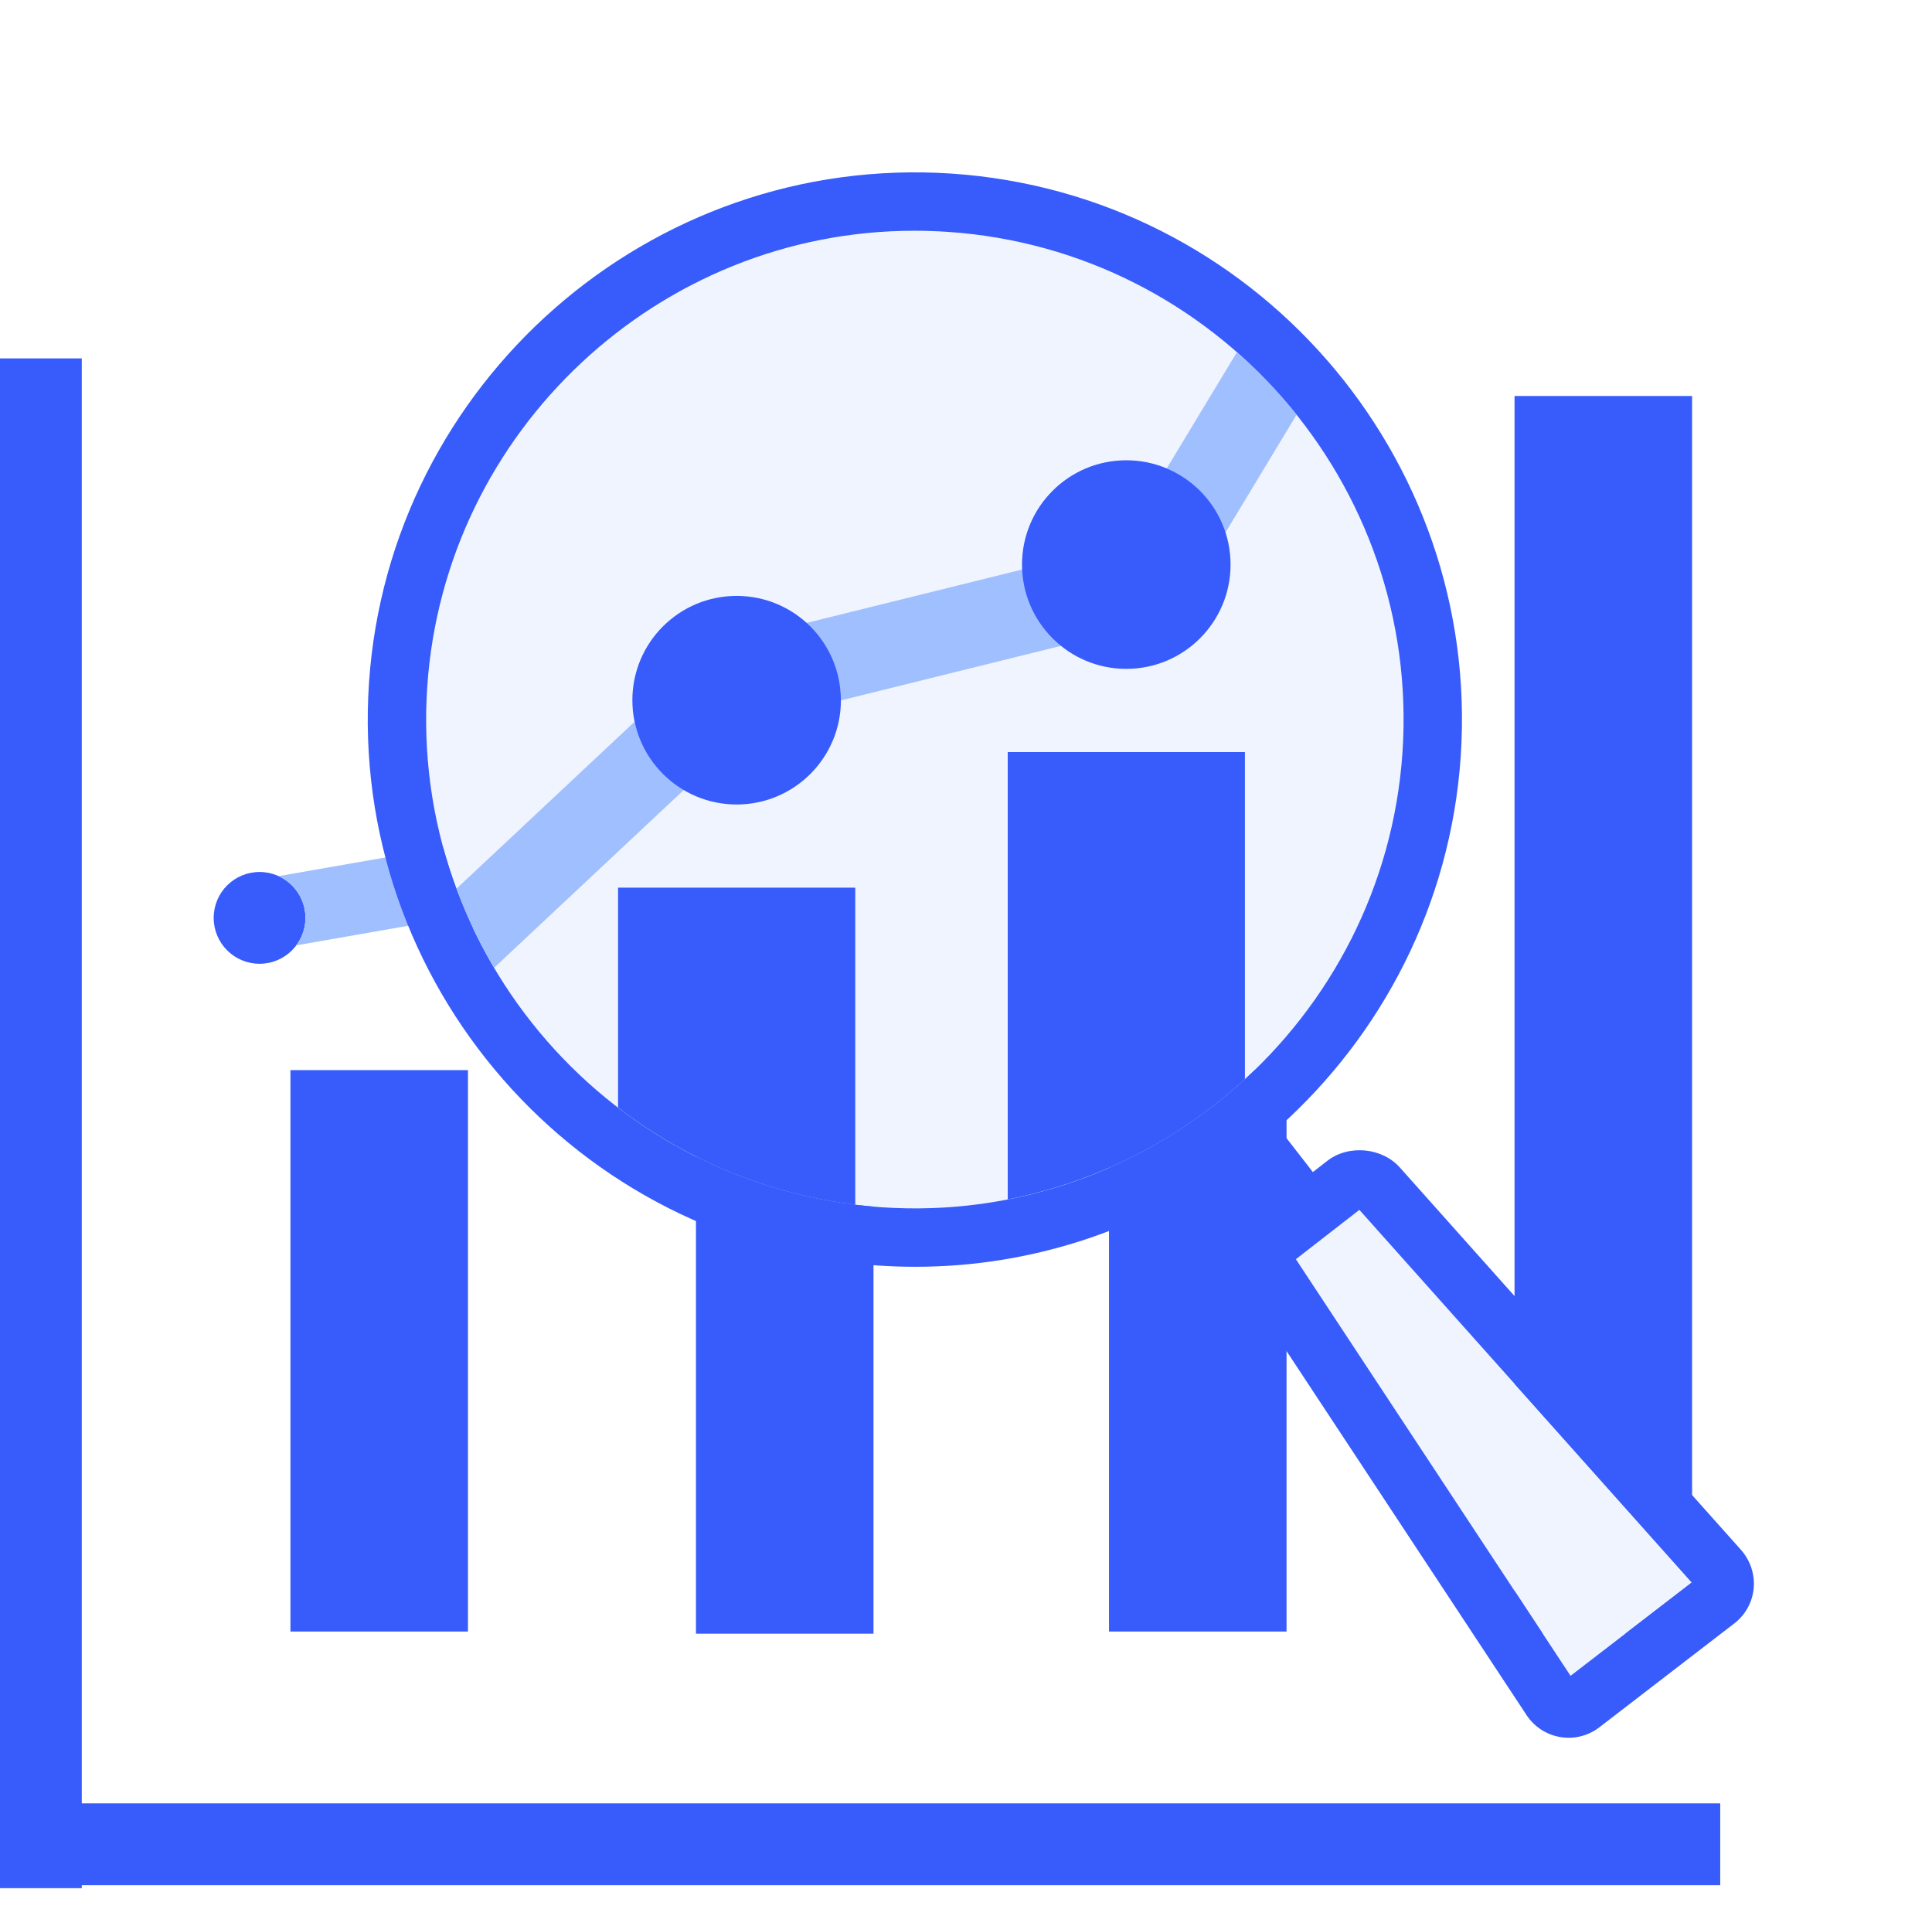
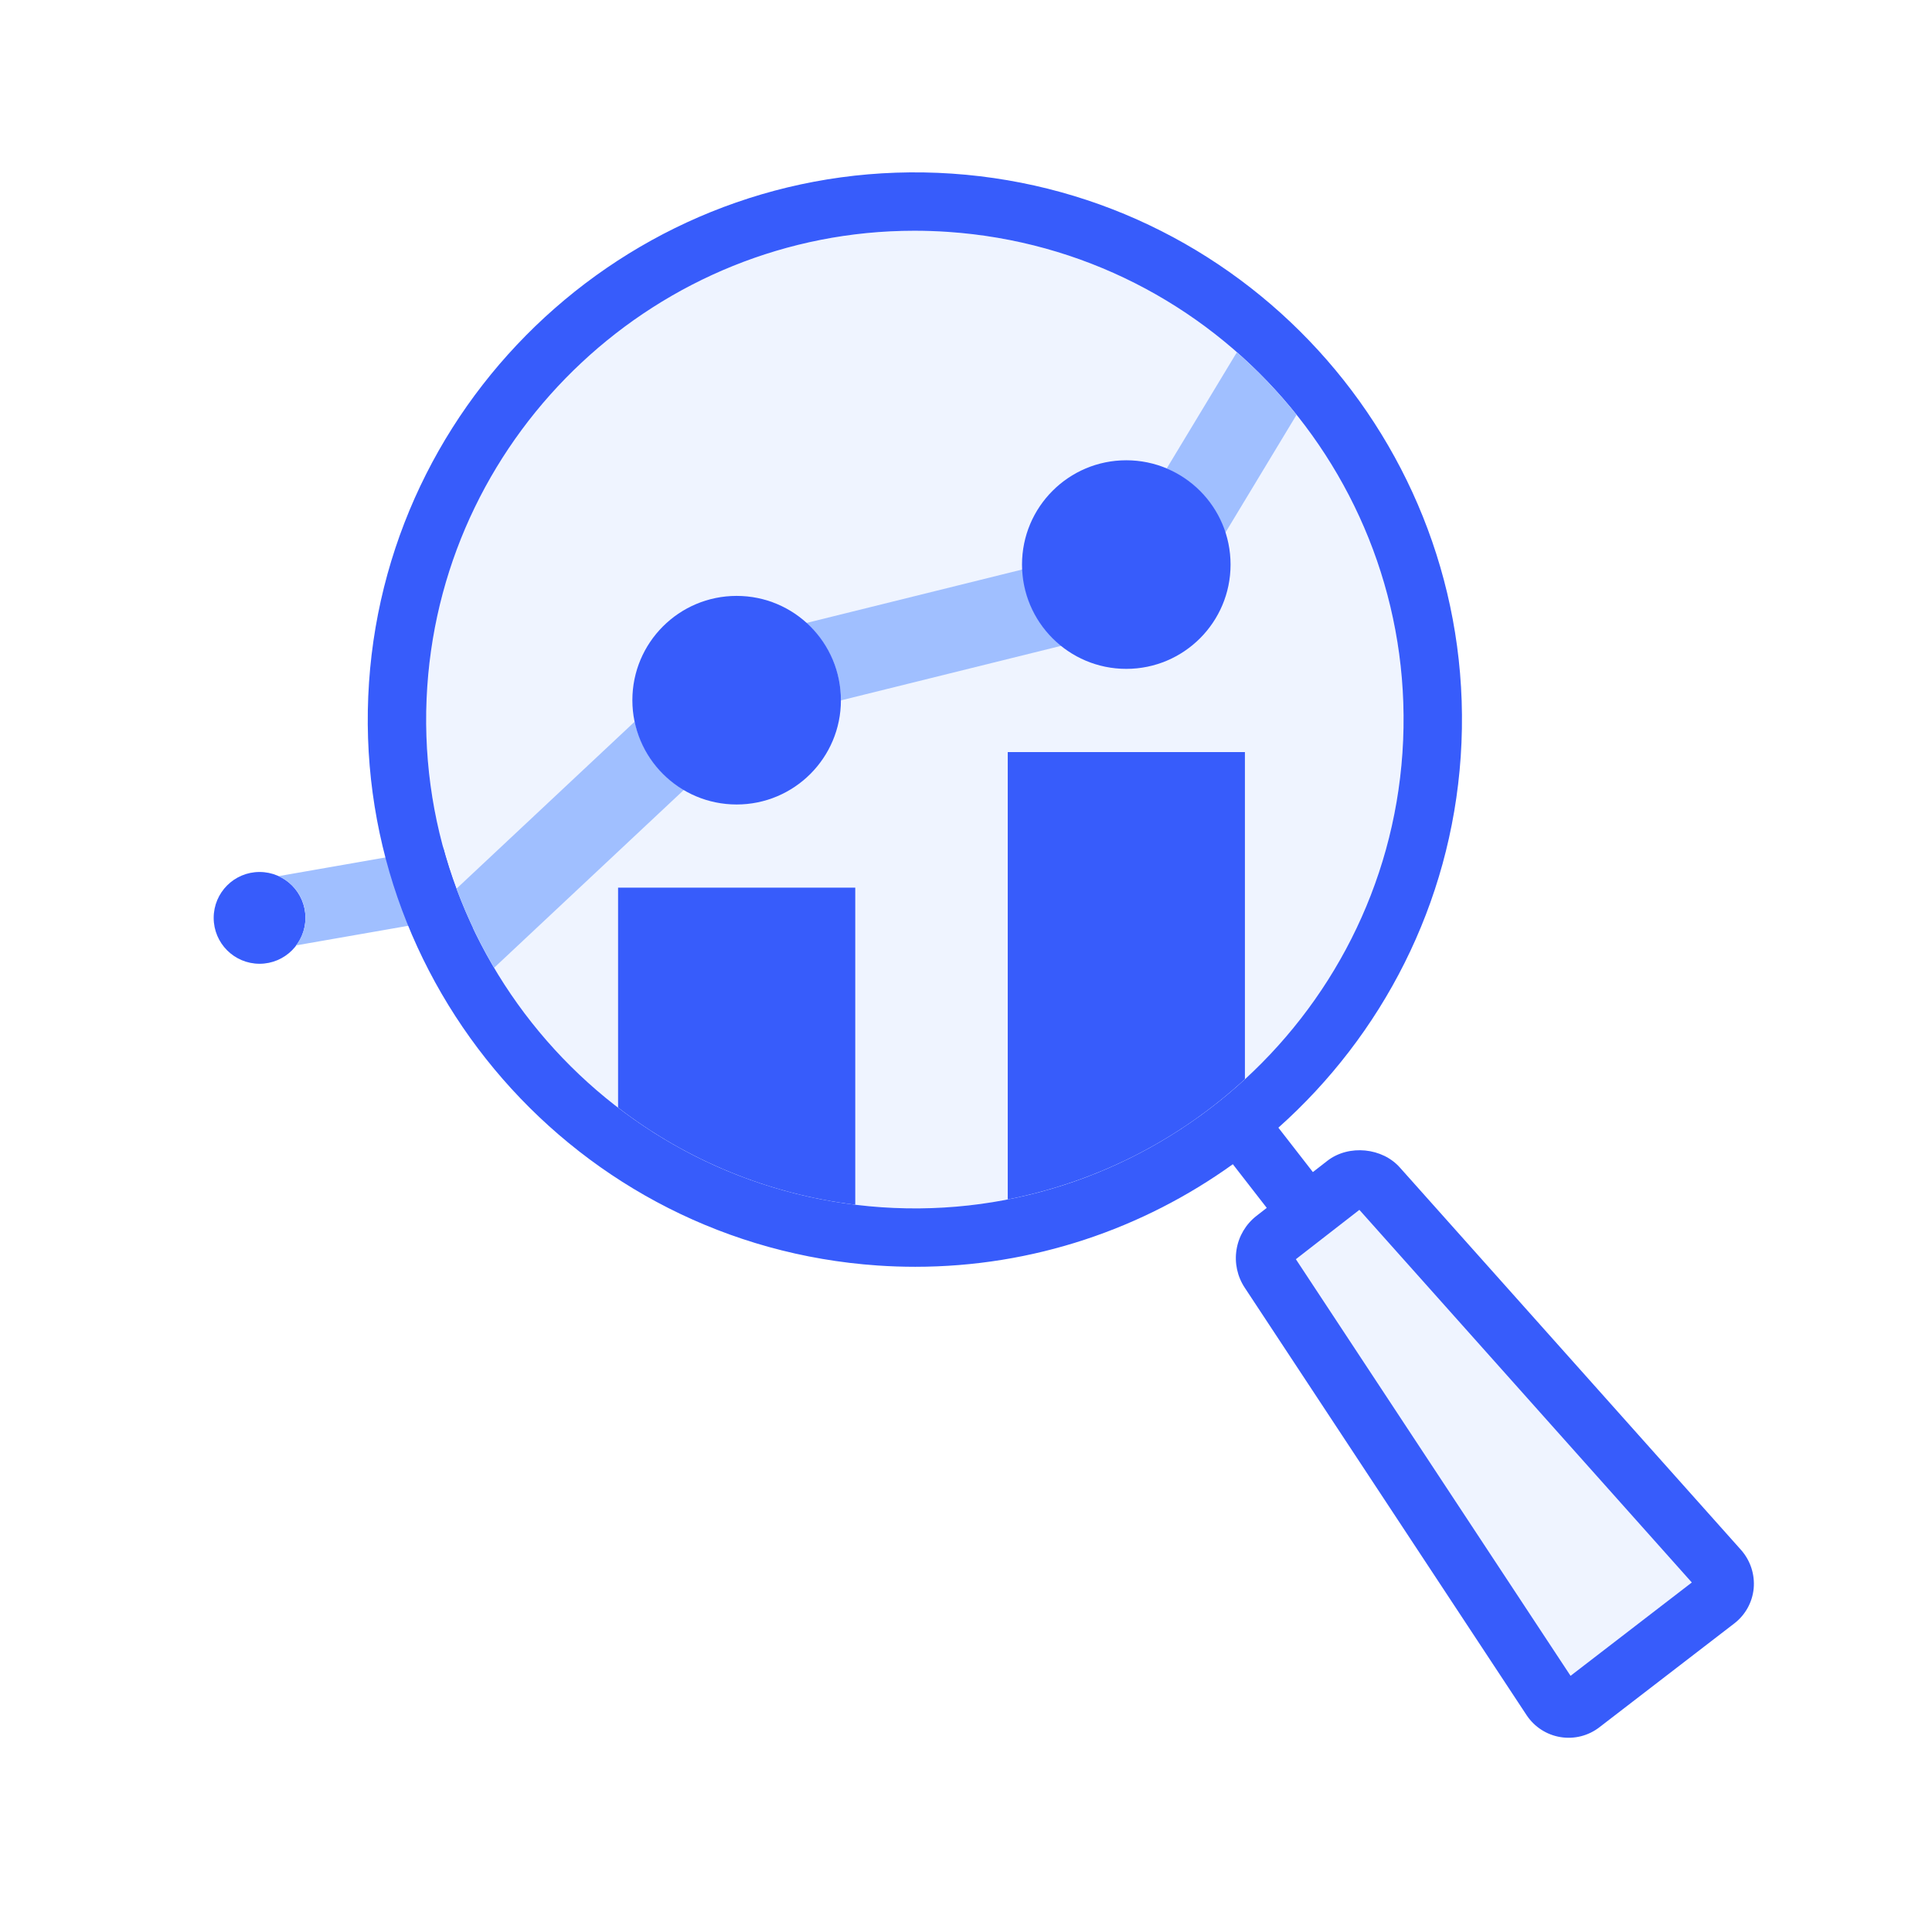
<svg xmlns="http://www.w3.org/2000/svg" width="153" height="152" viewBox="0 0 153 152" fill="none">
-   <path d="M136.229 142.787H6.476V28.377H0V149.5H6.476V149.267H136.229V142.787Z" fill="#375CFB" />
-   <path d="M23 84.729H37.059V129.18H23V84.729ZM55.115 62.591H69.175V129.354H55.115V62.591ZM87.825 84.729H101.885V129.18H87.825V84.729ZM119.94 31.354H134V129.354H119.94V31.354Z" fill="#375CFB" />
  <path d="M20.555 76.309C22.562 76.309 24.189 74.682 24.189 72.675C24.189 70.668 22.562 69.041 20.555 69.041C18.549 69.041 16.922 70.668 16.922 72.675C16.922 74.682 18.549 76.309 20.555 76.309Z" fill="#375CFB" />
  <path d="M35.429 72.761C34.966 72.426 34.59 71.987 34.33 71.478C34.069 70.97 33.933 70.407 33.932 69.836C33.932 68.721 34.444 67.736 35.233 67.069L22.057 69.371C22.554 69.593 22.995 69.924 23.345 70.341C23.696 70.757 23.948 71.248 24.081 71.776C24.214 72.304 24.226 72.855 24.116 73.388C24.005 73.921 23.775 74.422 23.442 74.854L35.429 72.761ZM57.025 71.464C57.025 72.072 56.859 72.638 56.596 73.142L61.162 71.152C59.446 69.914 57.805 68.575 56.249 67.141L54.346 67.971C55.885 68.39 57.025 69.786 57.025 71.464ZM49.758 71.464C49.758 70.362 50.259 69.387 51.03 68.721L40.339 67.514C40.869 68.144 41.199 68.948 41.199 69.836C41.199 71.25 40.383 72.461 39.205 73.061L51.3 74.425C50.824 74.091 50.435 73.648 50.167 73.133C49.898 72.618 49.758 72.045 49.758 71.464Z" fill="#A0BFFF" />
-   <path d="M53.391 75.098C55.398 75.098 57.025 73.471 57.025 71.464C57.025 69.457 55.398 67.831 53.391 67.831C51.385 67.831 49.758 69.457 49.758 71.464C49.758 73.471 51.385 75.098 53.391 75.098Z" fill="#375CFB" />
+   <path d="M53.391 75.098C55.398 75.098 57.025 73.471 57.025 71.464C57.025 69.457 55.398 67.831 53.391 67.831C51.385 67.831 49.758 69.457 49.758 71.464Z" fill="#375CFB" />
  <path d="M37.566 73.473C39.573 73.473 41.2 71.846 41.2 69.839C41.2 67.832 39.573 66.206 37.566 66.206C35.559 66.206 33.933 67.832 33.933 69.839C33.933 71.846 35.559 73.473 37.566 73.473Z" fill="#375CFB" />
  <g filter="url(#filter0_d_1981_2839)">
    <path d="M133.979 123.06L107.654 93.557L102.624 97.465L124.376 130.451L133.979 123.06ZM69.82 93.351C91.195 94.808 109.623 78.477 111.063 57.368C112.51 36.077 96.368 17.575 75.08 16.125C74.191 16.064 73.3 16.034 72.409 16.034C52.16 16.034 35.217 31.88 33.838 52.108C32.39 73.397 48.532 91.898 69.82 93.351Z" fill="#EFF4FF" />
    <path d="M98.588 57.311H79.806V92.729C86.826 91.351 93.327 88.054 98.588 83.205V57.311ZM48.947 68.046V85.459C54.407 89.657 60.894 92.312 67.73 93.147V68.044L48.947 68.046Z" fill="#375CFB" />
    <path d="M137.887 120.492L110.883 90.23C109.489 88.628 106.817 88.357 105.119 89.67L103.97 90.564L101.238 87.049C109.433 79.74 114.88 69.368 115.677 57.68C117.296 33.844 99.225 13.132 75.394 11.509C51.424 9.887 30.836 28.159 29.224 51.791C27.604 75.624 45.673 96.335 69.508 97.962C70.505 98.03 71.499 98.063 72.485 98.063C81.813 98.063 90.513 95.054 97.633 89.942L100.318 93.399L99.504 94.032C98.66 94.689 98.096 95.642 97.925 96.698C97.753 97.753 97.987 98.835 98.579 99.726L120.908 133.584C121.212 134.038 121.607 134.426 122.067 134.721C122.527 135.017 123.044 135.215 123.584 135.302C124.124 135.39 124.676 135.366 125.207 135.231C125.737 135.096 126.234 134.854 126.666 134.518L137.333 126.309C137.767 125.978 138.128 125.561 138.394 125.085C138.66 124.608 138.824 124.082 138.878 123.539C138.929 122.991 138.867 122.437 138.697 121.913C138.526 121.389 138.251 120.906 137.887 120.492ZM69.82 93.35C48.532 91.896 32.39 73.396 33.838 52.106C35.217 31.877 52.16 16.032 72.409 16.032C73.294 16.032 74.185 16.062 75.08 16.123C96.368 17.572 112.51 36.075 111.063 57.366C109.623 78.474 91.195 94.805 69.82 93.35ZM124.376 130.449L102.624 97.463L107.653 93.556L133.978 123.059L124.376 130.449Z" fill="#375CFB" />
    <path d="M97.024 39.965L102.677 30.605C101.253 28.824 99.676 27.171 97.963 25.666C97.93 25.714 97.891 25.754 97.859 25.805L92.394 34.854C93.49 35.321 94.471 36.02 95.27 36.902C96.069 37.784 96.667 38.829 97.024 39.965ZM66.595 53.2L66.593 53.217L84.064 48.89C83.148 48.162 82.398 47.246 81.865 46.204C81.332 45.162 81.029 44.018 80.976 42.849L63.852 47.09C64.712 47.858 65.402 48.8 65.874 49.853C66.347 50.906 66.592 52.046 66.595 53.2ZM50.26 54.903L36.152 68.124C36.956 70.296 37.953 72.392 39.132 74.386L54.17 60.292C53.179 59.716 52.319 58.939 51.646 58.011C50.972 57.083 50.5 56.024 50.26 54.903Z" fill="#A0BFFF" />
    <path d="M89.193 50.721C93.754 50.721 97.451 47.024 97.451 42.463C97.451 37.903 93.754 34.206 89.193 34.206C84.633 34.206 80.936 37.903 80.936 42.463C80.936 47.024 84.633 50.721 89.193 50.721Z" fill="#375CFB" />
    <path d="M58.337 61.459C62.897 61.459 66.594 57.762 66.594 53.201C66.594 48.641 62.897 44.944 58.337 44.944C53.776 44.944 50.079 48.641 50.079 53.201C50.079 57.762 53.776 61.459 58.337 61.459Z" fill="#375CFB" />
  </g>
  <defs>
    <filter id="filter0_d_1981_2839" x="15.695" y="0.219" width="136.627" height="150.801" filterUnits="userSpaceOnUse" color-interpolation-filters="sRGB">
      <feFlood flood-opacity="0" result="BackgroundImageFix" />
      <feColorMatrix in="SourceAlpha" type="matrix" values="0 0 0 0 0 0 0 0 0 0 0 0 0 0 0 0 0 0 127 0" result="hardAlpha" />
      <feOffset dy="2.238" />
      <feGaussianBlur stdDeviation="6.714" />
      <feComposite in2="hardAlpha" operator="out" />
      <feColorMatrix type="matrix" values="0 0 0 0 0 0 0 0 0 0 0 0 0 0 0 0 0 0 0.4 0" />
      <feBlend mode="normal" in2="BackgroundImageFix" result="effect1_dropShadow_1981_2839" />
      <feBlend mode="normal" in="SourceGraphic" in2="effect1_dropShadow_1981_2839" result="shape" />
    </filter>
  </defs>
</svg>